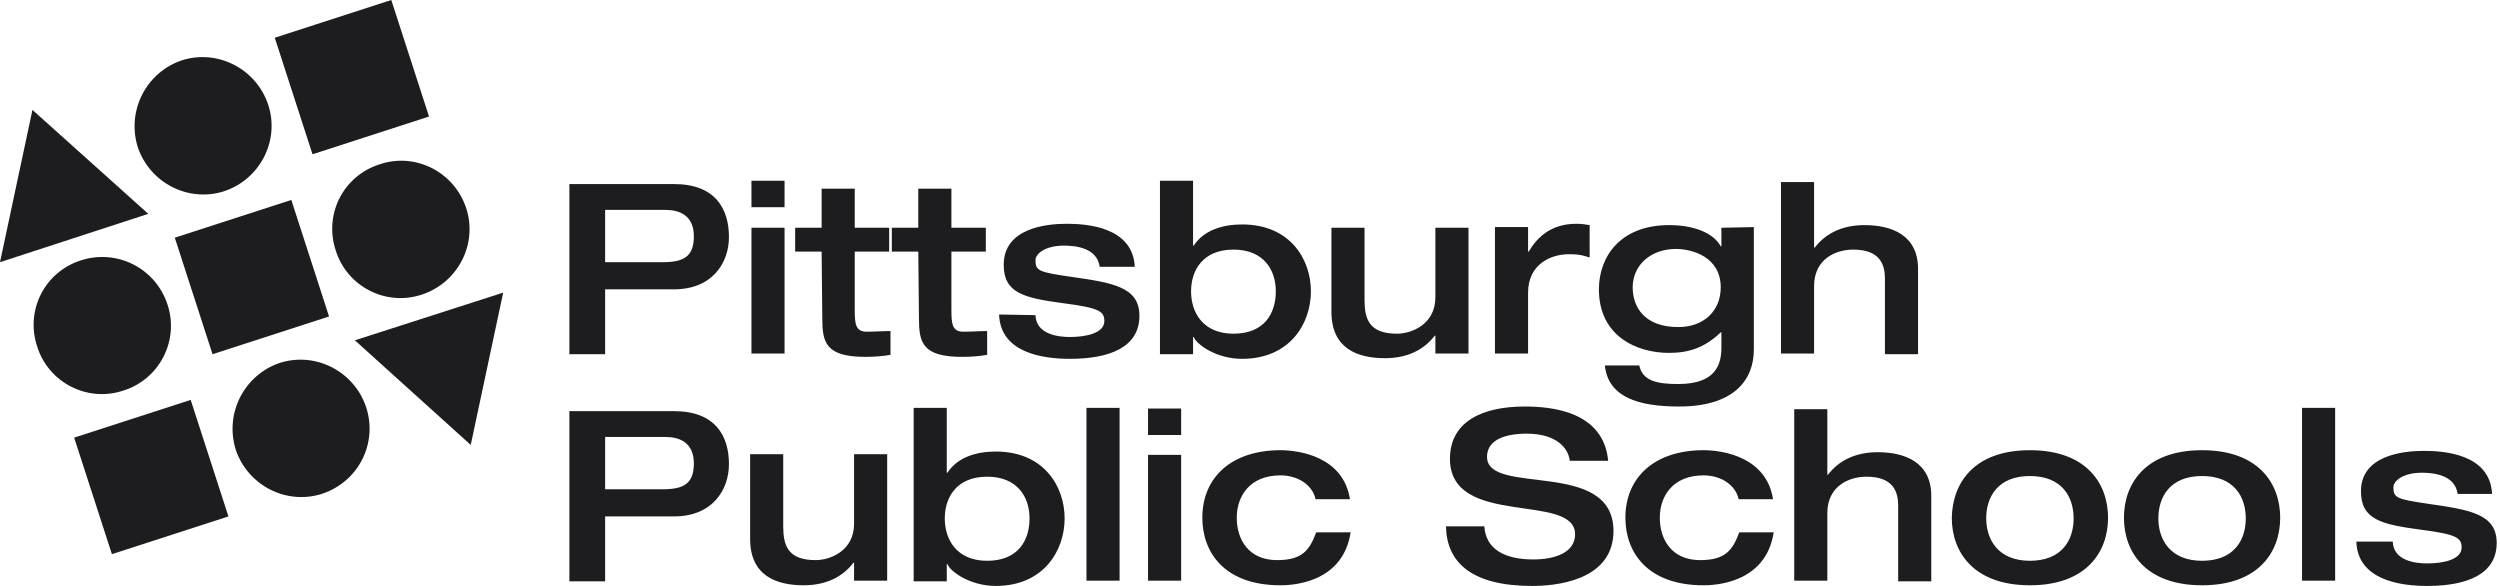
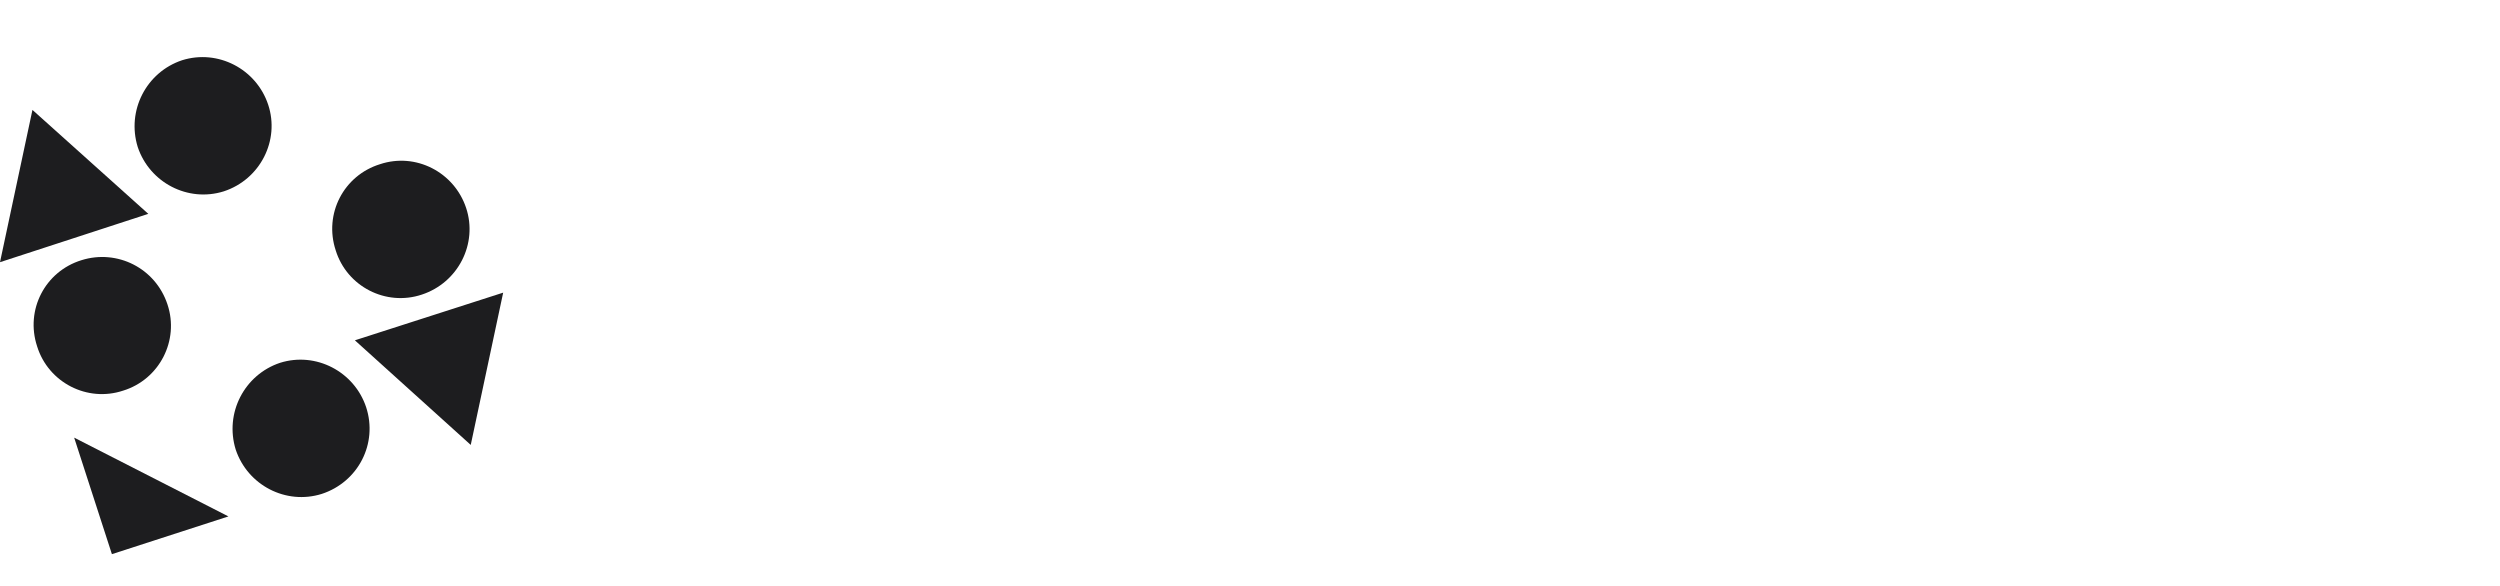
<svg xmlns="http://www.w3.org/2000/svg" width="192" height="45" viewBox="0 0 192 45" fill="none">
-   <path d="M43.728 14.136H51.762C54.966 14.136 55.983 16.068 55.983 18.203C55.983 20.186 54.712 22.22 51.762 22.22H46.474V27.203H43.728M46.474 20.136H50.898C52.474 20.136 53.288 19.729 53.288 18.152C53.288 16.525 52.169 16.119 51.101 16.119H46.474V20.136ZM57.712 13.881H60.254V15.915H57.712M57.712 17.491H60.254V27.153H57.712V17.491ZM63.152 24.458C63.152 26.288 63.407 27.407 66.457 27.407C67.22 27.407 67.729 27.356 68.39 27.254V25.424C67.779 25.424 67.22 25.475 66.559 25.475C65.695 25.475 65.644 24.864 65.644 23.746V19.322H68.288V17.491H65.644V14.492H63.101V17.491H61.068V19.322H63.101M70.576 24.458C70.576 26.288 70.83 27.407 73.881 27.407C74.644 27.407 75.152 27.356 75.813 27.254V25.424C75.203 25.424 74.644 25.475 73.983 25.475C73.118 25.475 73.068 24.864 73.068 23.746V19.322H75.712V17.491H73.068V14.492H70.525V17.491H68.491V19.322H70.525M76.729 24.153C76.83 27.102 80.085 27.559 82.169 27.559C85.169 27.559 87.508 26.695 87.508 24.254C87.508 22.017 85.424 21.712 82.22 21.254C79.779 20.898 79.525 20.797 79.525 19.983C79.525 19.475 80.288 18.864 81.712 18.864C82.576 18.864 84.254 19.017 84.457 20.491H87.152C87 17.39 83.39 17.186 81.915 17.186C80.288 17.186 77.085 17.542 77.085 20.339C77.085 22.525 78.661 22.881 81.661 23.288C84.407 23.644 84.813 23.898 84.813 24.661C84.813 25.576 83.441 25.881 82.169 25.881C81.254 25.881 79.576 25.678 79.525 24.203M89.085 13.881H91.627V18.864H91.678C92.441 17.695 93.864 17.237 95.39 17.237C99.102 17.237 100.678 19.932 100.678 22.373C100.678 24.864 99.051 27.559 95.39 27.559C93.407 27.559 91.881 26.441 91.678 25.881H91.627V27.203H89.085M91.474 22.373C91.474 24 92.39 25.627 94.729 25.627C97.118 25.627 97.983 24.051 97.983 22.373C97.983 20.746 97.068 19.169 94.729 19.169C92.39 19.169 91.474 20.746 91.474 22.373ZM102.254 23.949C102.254 26.797 104.288 27.509 106.373 27.509C108.102 27.509 109.373 26.848 110.186 25.78H110.237V27.153H112.78V17.491H110.237V22.831C110.237 24.915 108.407 25.627 107.288 25.627C105.152 25.627 104.796 24.509 104.796 23.034V17.491H102.254M114.813 27.153H117.356V22.475C117.356 20.237 119.186 19.525 120.457 19.525C120.915 19.525 121.373 19.525 122.085 19.78V17.288C121.78 17.237 121.474 17.186 121.068 17.186C119.135 17.186 118.068 18.203 117.407 19.322H117.356V17.441H114.813M134.695 17.441V26.848C134.695 29.136 133.22 31.22 128.949 31.22C125.949 31.22 123.508 30.559 123.254 28.068H125.898C126.152 29.288 127.322 29.492 128.898 29.492C131.797 29.492 132.203 27.966 132.203 26.695V25.525H132.152C130.932 26.695 129.712 27.102 128.186 27.102C125.644 27.102 122.796 25.78 122.796 22.22C122.796 19.729 124.424 17.288 128.186 17.288C130.119 17.288 131.593 17.898 132.152 18.915H132.203V17.491M128.898 25.119C130.83 25.119 132.152 23.898 132.152 22.068C132.152 19.729 129.966 19.119 128.695 19.119C126.813 19.119 125.39 20.339 125.39 22.068C125.39 23.542 126.254 25.119 128.898 25.119ZM136.78 27.153H139.322V21.966C139.322 19.881 141 19.169 142.322 19.169C144.407 19.169 144.763 20.339 144.763 21.407V27.203H147.305V20.644C147.305 18.051 145.271 17.288 143.186 17.288C141.458 17.288 140.186 17.949 139.373 19.017H139.322V13.983H136.78M43.728 31.576H51.762C54.966 31.576 55.983 33.508 55.983 35.644C55.983 37.627 54.712 39.661 51.762 39.661H46.474V44.644H43.728M46.474 37.576H50.898C52.474 37.576 53.288 37.169 53.288 35.593C53.288 33.966 52.169 33.559 51.101 33.559H46.474V37.576ZM57.61 41.39C57.61 44.237 59.644 44.949 61.729 44.949C63.457 44.949 64.729 44.288 65.542 43.22H65.593V44.593H68.135V34.881H65.593V40.22C65.593 42.305 63.763 43.017 62.644 43.017C60.508 43.017 60.152 41.898 60.152 40.424V34.881H57.61M70.169 31.322H72.712V36.305H72.763C73.525 35.136 74.949 34.678 76.474 34.678C80.186 34.678 81.763 37.373 81.763 39.814C81.763 42.305 80.135 45 76.474 45C74.491 45 72.966 43.881 72.763 43.322H72.712V44.644H70.169M72.559 39.814C72.559 41.441 73.474 43.068 75.813 43.068C78.203 43.068 79.068 41.492 79.068 39.814C79.068 38.187 78.152 36.61 75.813 36.61C73.474 36.61 72.559 38.187 72.559 39.814ZM83.441 44.593H85.983V31.322H83.441V44.593ZM88.169 31.373H90.712V33.407H88.169M88.169 34.932H90.712V44.593H88.169V34.932ZM103.678 38.339C103.169 35.085 99.813 34.576 98.339 34.576C94.576 34.576 92.339 36.661 92.339 39.763C92.339 42.407 94.017 44.949 98.339 44.949C99 44.949 103.118 44.898 103.729 40.881H101.085C100.576 42.254 100.017 43.017 98.085 43.017C95.898 43.017 94.983 41.441 94.983 39.763C94.983 38.085 96 36.508 98.339 36.508C99.763 36.508 100.83 37.322 101.034 38.339M117.102 31.22C113.898 31.22 111.356 32.339 111.356 35.237C111.356 40.576 120.966 37.78 120.966 41.034C120.966 42.458 119.39 42.966 117.763 42.966C115.525 42.966 114.102 42.153 114 40.424H111.051C111.102 43.169 112.983 45 117.661 45C120.457 45 123.915 44.136 123.915 40.78C123.915 35.187 114.203 38.136 114.203 35.085C114.203 33.864 115.424 33.305 117.254 33.305C119.542 33.305 120.458 34.424 120.559 35.39H123.508C123.152 31.576 119.135 31.22 117.102 31.22ZM136.169 38.339C135.661 35.085 132.305 34.576 130.83 34.576C127.068 34.576 124.83 36.661 124.83 39.763C124.83 42.407 126.508 44.949 130.83 44.949C131.491 44.949 135.61 44.898 136.22 40.881H133.576C133.068 42.254 132.508 43.017 130.576 43.017C128.39 43.017 127.474 41.441 127.474 39.763C127.474 38.085 128.491 36.508 130.83 36.508C132.254 36.508 133.322 37.322 133.525 38.339M137.797 44.593H140.339V39.407C140.339 37.322 142.017 36.61 143.339 36.61C145.424 36.61 145.78 37.78 145.78 38.847V44.644H148.322V38.085C148.322 35.492 146.288 34.729 144.203 34.729C142.475 34.729 141.203 35.39 140.39 36.458H140.339V31.424H137.797M155.898 34.576C160.22 34.576 161.898 37.119 161.898 39.763C161.898 42.407 160.22 44.949 155.898 44.949C151.576 44.949 149.898 42.407 149.898 39.763C149.949 37.119 151.576 34.576 155.898 34.576ZM155.898 43.068C158.339 43.068 159.254 41.492 159.254 39.814C159.254 38.136 158.339 36.559 155.898 36.559C153.458 36.559 152.542 38.136 152.542 39.814C152.542 41.441 153.458 43.068 155.898 43.068ZM169.119 34.576C173.441 34.576 175.119 37.119 175.119 39.763C175.119 42.407 173.441 44.949 169.119 44.949C164.797 44.949 163.119 42.407 163.119 39.763C163.119 37.119 164.797 34.576 169.119 34.576ZM169.119 43.068C171.559 43.068 172.475 41.492 172.475 39.814C172.475 38.136 171.559 36.559 169.119 36.559C166.678 36.559 165.763 38.136 165.763 39.814C165.763 41.441 166.678 43.068 169.119 43.068ZM176.797 44.593H179.339V31.322H176.797V44.593ZM180.966 41.593C181.068 44.542 184.322 45 186.407 45C189.407 45 191.746 44.136 191.746 41.695C191.746 39.458 189.661 39.153 186.508 38.695C184.068 38.339 183.814 38.237 183.814 37.424C183.814 36.915 184.576 36.305 186 36.305C186.864 36.305 188.542 36.458 188.746 37.932H191.39C191.237 34.831 187.627 34.627 186.153 34.627C184.525 34.627 181.322 34.983 181.322 37.729C181.322 39.915 182.898 40.271 185.898 40.678C188.644 41.034 189.051 41.288 189.051 42.051C189.051 42.966 187.678 43.271 186.407 43.271C185.492 43.271 183.814 43.068 183.763 41.593" fill="#1D1D1F" />
-   <path d="M32.949 8.949L24 11.848L21.102 2.898L30.051 0L32.949 8.949ZM22.373 15.356L13.424 18.254L16.322 27.203L25.271 24.305L22.373 15.356Z" fill="#1D1D1F" />
-   <path d="M17.543 39.661L8.594 42.559L5.695 33.61L14.645 30.712L17.543 39.661ZM20.594 8.034C19.678 5.288 16.729 3.763 13.983 4.627C11.238 5.542 9.712 8.491 10.577 11.288C11.492 14.034 14.441 15.559 17.187 14.695C19.983 13.78 21.509 10.78 20.594 8.034Z" fill="#1D1D1F" />
+   <path d="M17.543 39.661L8.594 42.559L5.695 33.61L17.543 39.661ZM20.594 8.034C19.678 5.288 16.729 3.763 13.983 4.627C11.238 5.542 9.712 8.491 10.577 11.288C11.492 14.034 14.441 15.559 17.187 14.695C19.983 13.78 21.509 10.78 20.594 8.034Z" fill="#1D1D1F" />
  <path d="M35.797 15.966C36.712 18.712 35.187 21.712 32.39 22.627C29.644 23.542 26.644 22.017 25.78 19.22C24.864 16.424 26.39 13.475 29.186 12.61C31.932 11.695 34.881 13.22 35.797 15.966ZM28.119 31.271C27.203 28.526 24.254 27 21.509 27.864C18.763 28.78 17.237 31.729 18.102 34.526C19.017 37.271 21.966 38.797 24.712 37.932C27.509 37.017 29.034 34.068 28.119 31.271ZM2.492 8.441L0 20.136L11.39 16.424L2.492 8.441Z" fill="#1D1D1F" />
  <path d="M12.865 23.39C13.78 26.136 12.255 29.136 9.458 30C6.712 30.916 3.712 29.39 2.848 26.593C1.932 23.797 3.458 20.848 6.255 19.983C9 19.119 11.949 20.593 12.865 23.39ZM27.255 26.136L36.153 34.17L38.644 22.475L27.255 26.136Z" fill="#1D1D1F" />
</svg>